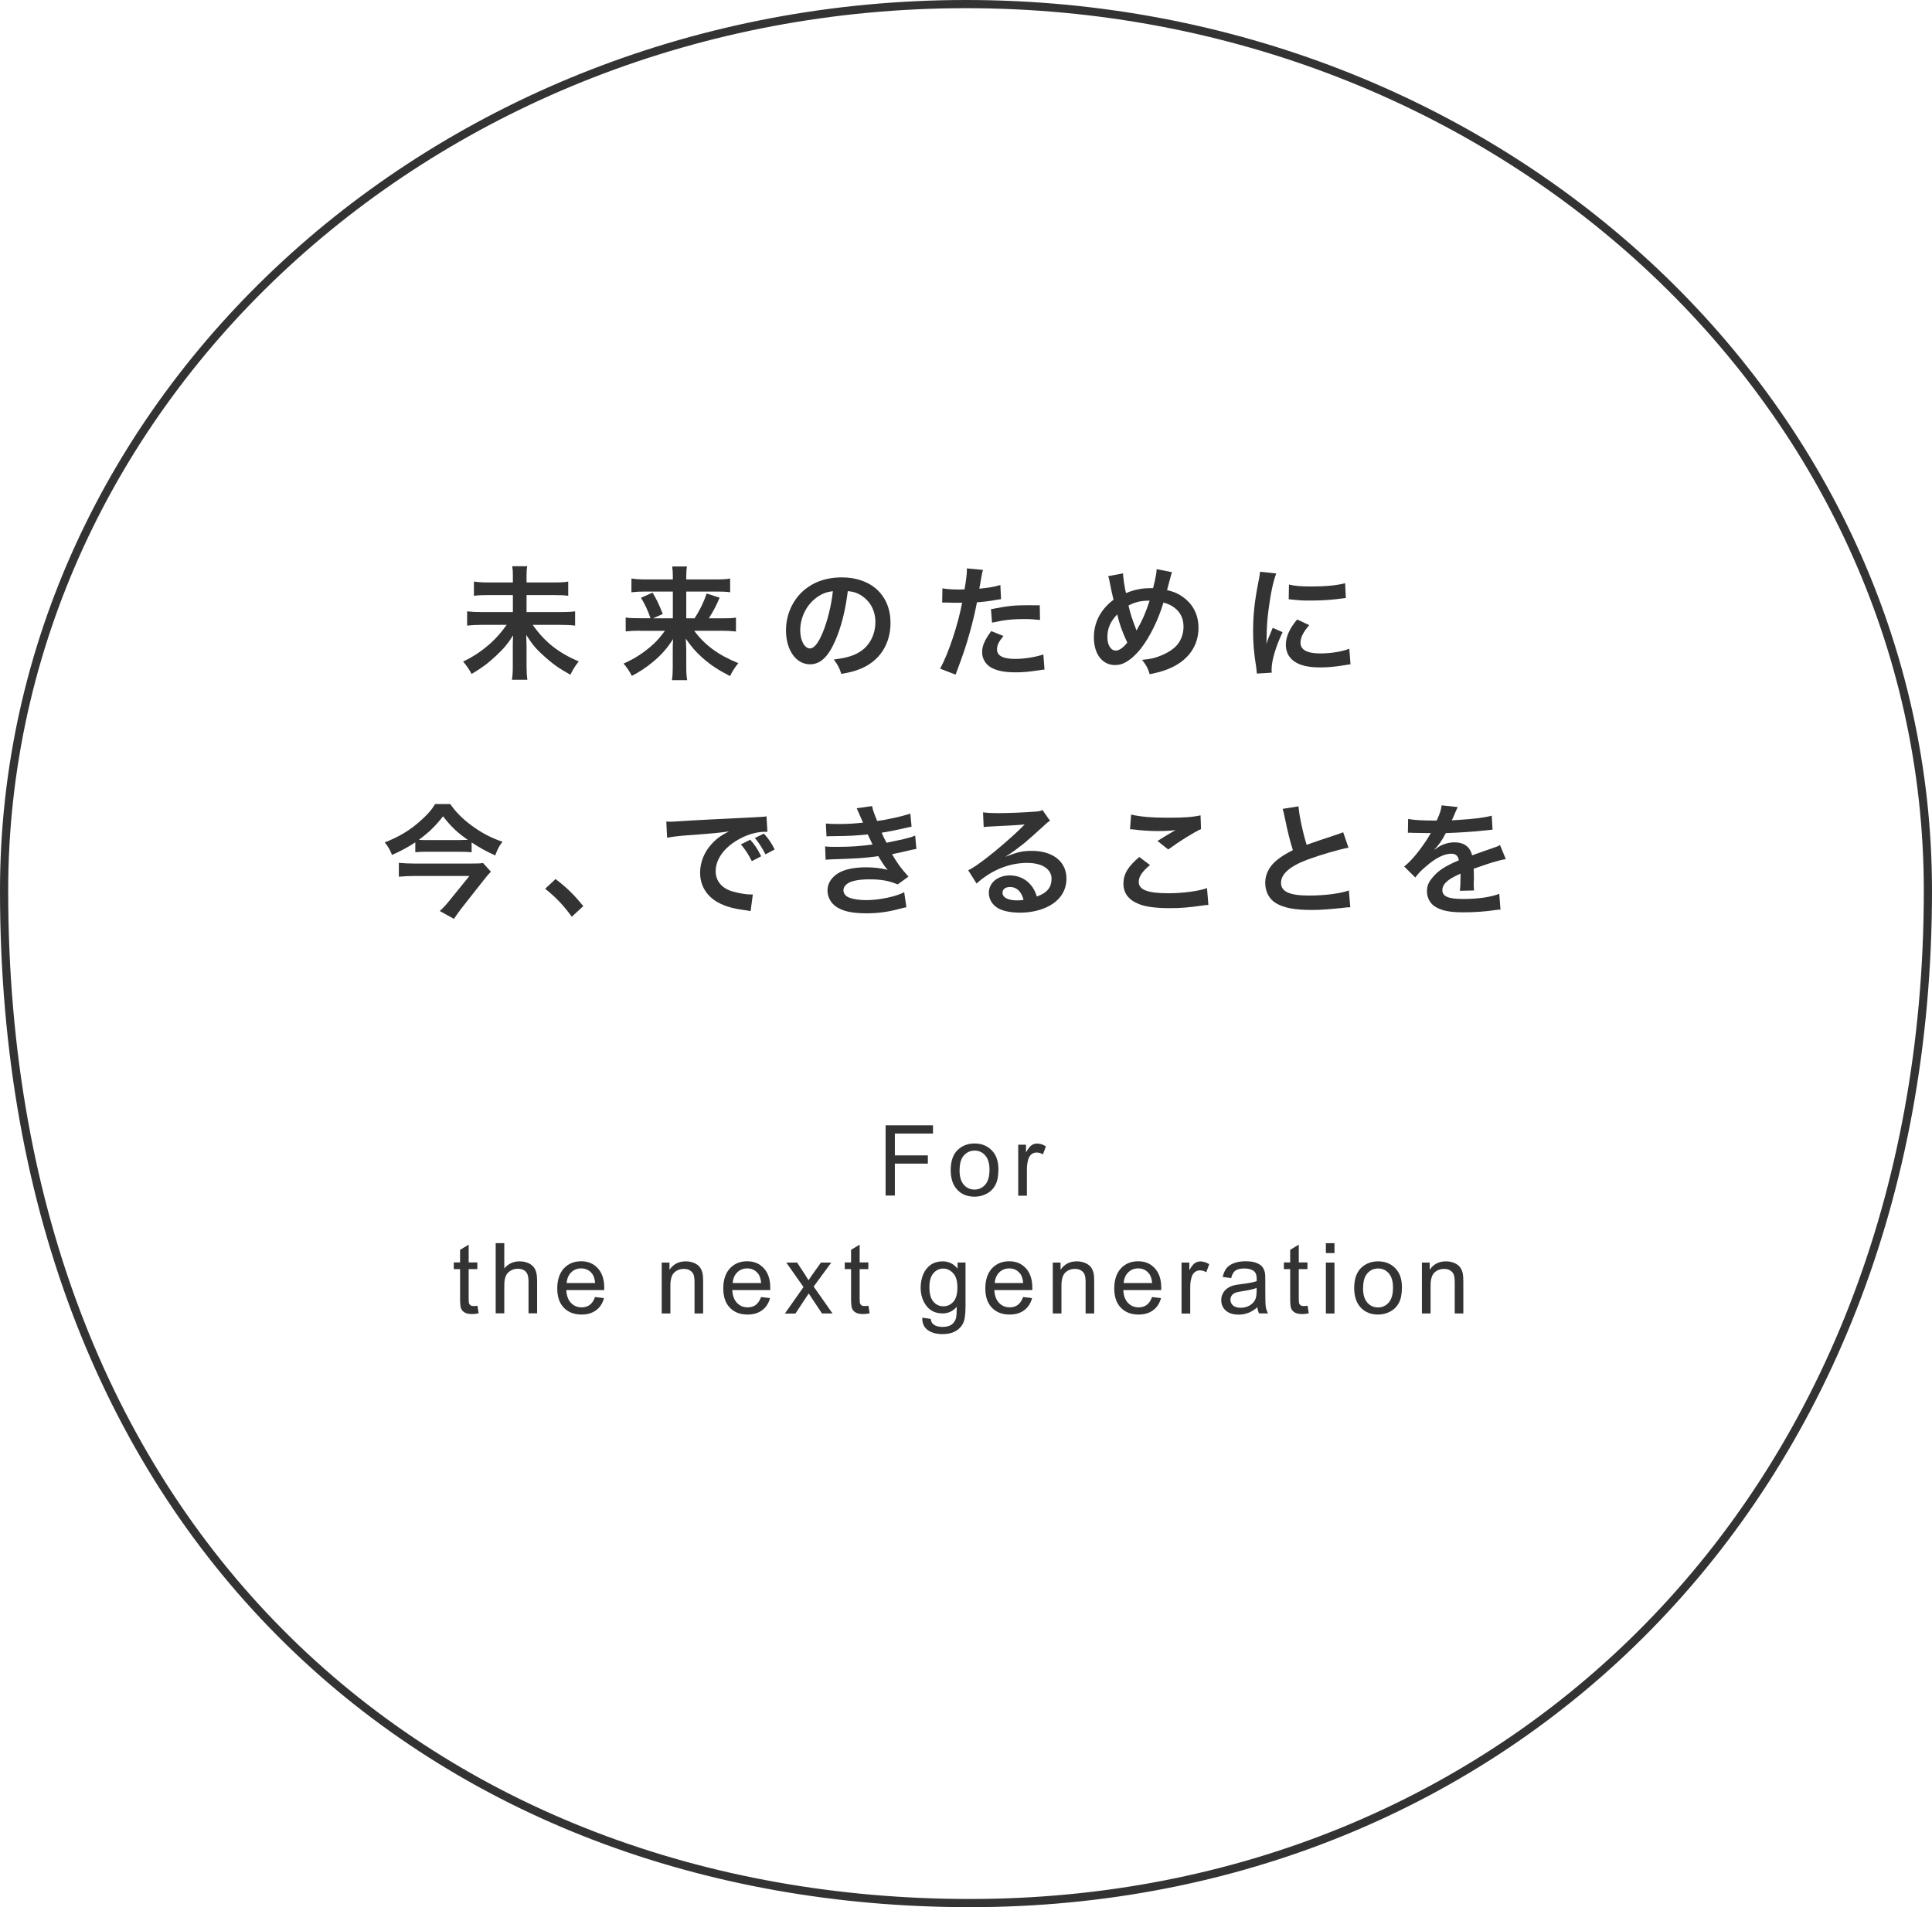
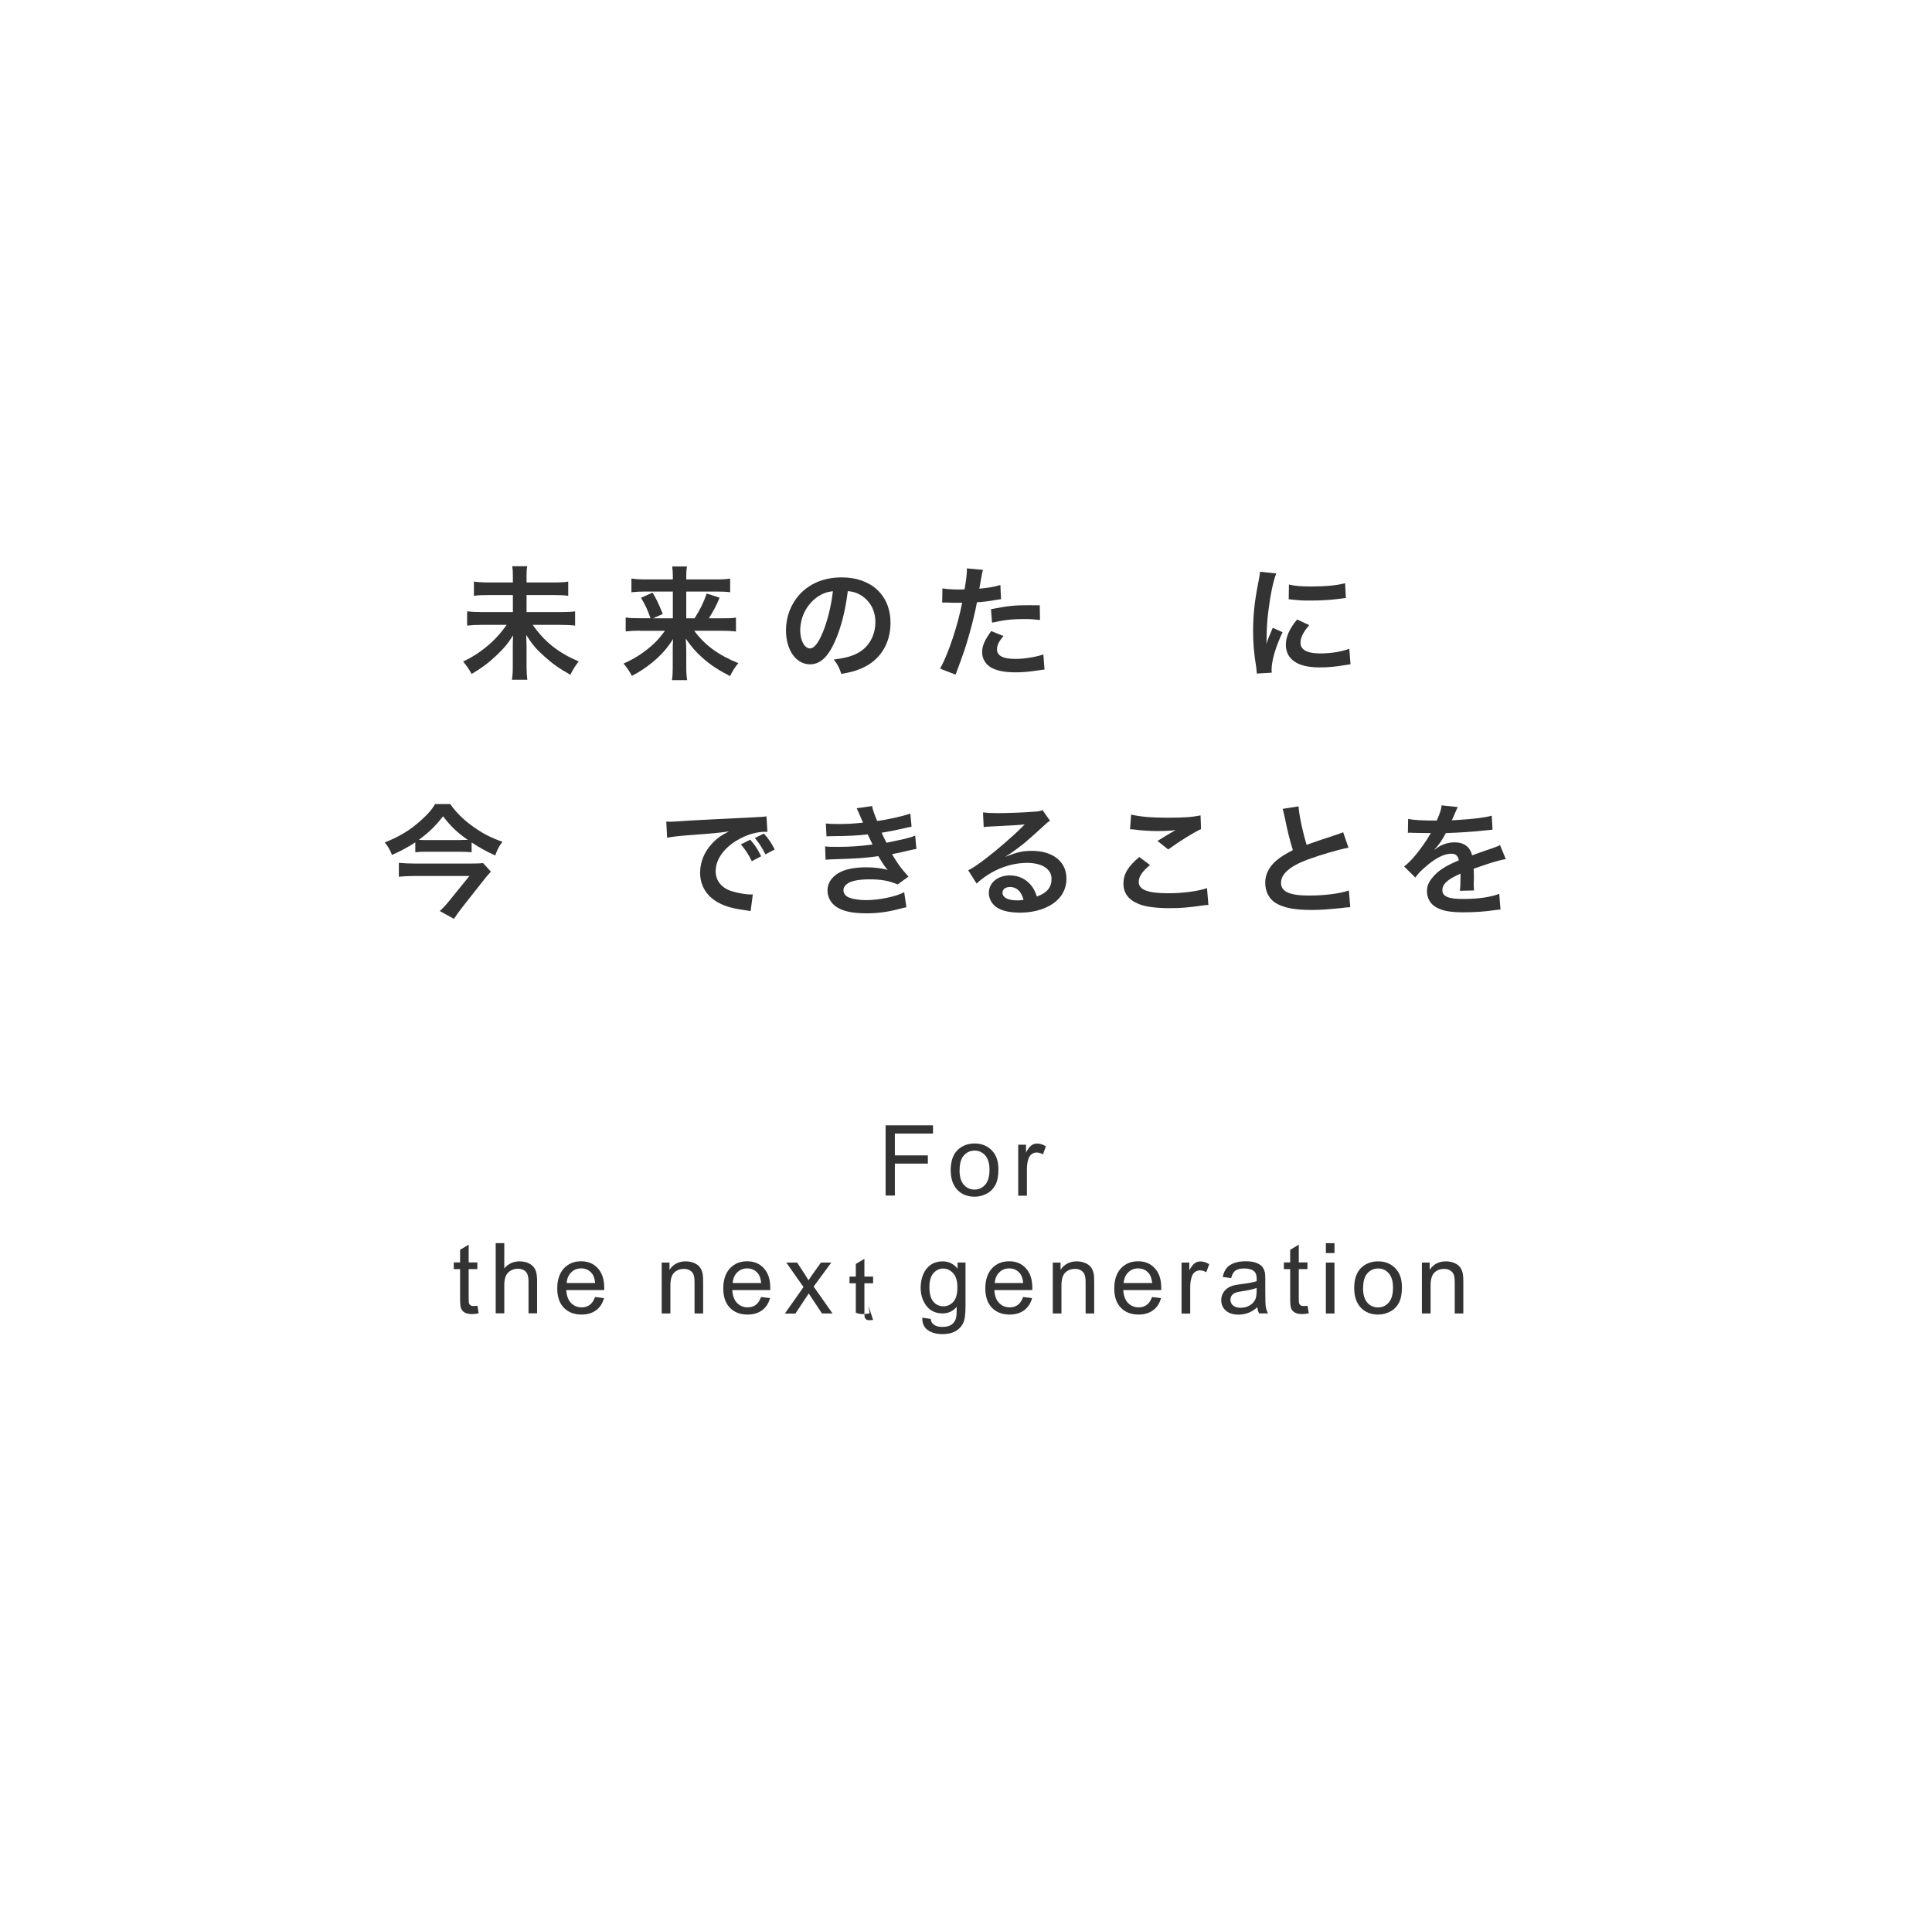
<svg xmlns="http://www.w3.org/2000/svg" id="_レイヤー_2" width="236" height="233" viewBox="0 0 236 233">
  <defs>
    <style>.cls-1{isolation:isolate;}.cls-2{fill:#333;stroke-width:0px;}.cls-3{fill:none;stroke:#333;}</style>
  </defs>
  <g id="Layer_1">
-     <path id="_u6955_u5186_u5F62" class="cls-3" d="m.5,108.82C.5,48.99,53.11.5,118,.5s117.5,48.49,117.5,108.32c0,74.9-52.12,123.68-117.01,123.68S.5,188.15.5,108.82Z" />
    <g class="cls-1">
      <g class="cls-1">
        <path class="cls-2" d="m67.59,71.16c.9,0,1.4-.03,1.82-.11v1.74c-.47-.07-.95-.09-1.8-.09h-3.29v2.08h4.11c.84,0,1.35-.03,1.82-.09v1.74c-.51-.06-1.05-.09-1.82-.09h-3.36c1.47,2.08,3.09,3.38,5.62,4.47-.47.6-.63.87-1.02,1.62-1.35-.75-2.1-1.28-3.11-2.18-1.05-.93-1.52-1.48-2.28-2.68.03.85.04,1.09.04,1.39v2.47c0,.6.03,1.11.1,1.62h-1.89c.08-.46.11-.94.11-1.6v-2.42c0-.49,0-.71.04-1.41-.66,1.04-1.19,1.67-2.1,2.51-.95.9-1.8,1.52-2.97,2.21-.35-.63-.56-.95-1.04-1.52,1.28-.6,2.36-1.33,3.47-2.34.69-.64,1.23-1.28,1.85-2.14h-3.03c-.74,0-1.23.03-1.8.09v-1.74c.57.06.99.09,1.79.09h3.8v-2.08h-2.94c-.83,0-1.29.02-1.82.09v-1.74c.51.07.95.11,1.8.11h2.96v-.92c0-.43-.02-.73-.08-1.06h1.83c-.06.33-.08.55-.08,1.08v.9h3.27Z" />
        <path class="cls-2" d="m78.19,77.05c-.72,0-1.19.03-1.76.09v-1.7c.51.08.92.09,1.74.09h1.29c-.33-.97-.63-1.62-1.16-2.5l1.41-.63c.51.87.68,1.19,1.25,2.61l-1.19.53h2.42v-3.27h-3.39c-.69,0-1.16.03-1.67.09v-1.68c.53.07.99.11,1.76.11h3.3v-.42c0-.46-.03-.75-.08-1.16h1.8c-.06.36-.08.66-.08,1.17v.41h3.57c.87,0,1.37-.03,1.79-.11v1.68c-.45-.07-.92-.09-1.68-.09h-3.68v3.27h1.02c.68-1.08,1.11-1.96,1.47-3.03l1.58.51c-.38.92-.69,1.53-1.31,2.52h1.58c.9,0,1.32-.01,1.73-.09v1.7c-.51-.06-1.04-.09-1.8-.09h-3.3c1.29,1.75,2.93,2.96,5.39,3.96-.45.54-.69.92-1.01,1.58-1.49-.77-2.4-1.37-3.41-2.27-.81-.73-1.32-1.32-2-2.31.04.81.06,1.11.06,1.43v2.12c0,.57.03,1.05.11,1.53h-1.86c.07-.48.1-.9.1-1.53v-2.1c0-.46,0-.75.04-1.4-.71,1.12-1.41,1.92-2.49,2.82-.83.68-1.61,1.2-2.54,1.68-.36-.64-.57-.97-1.02-1.5,1.38-.61,2.54-1.36,3.68-2.41.45-.42.81-.84,1.37-1.59h-3.05Z" />
        <path class="cls-2" d="m102,78.34c-.86,1.94-1.82,2.82-3.05,2.82-1.71,0-2.94-1.74-2.94-4.15,0-1.65.59-3.2,1.65-4.37,1.26-1.38,3.03-2.1,5.17-2.1,3.6,0,5.95,2.19,5.95,5.56,0,2.6-1.35,4.66-3.65,5.6-.72.3-1.31.45-2.36.63-.26-.79-.44-1.12-.92-1.75,1.38-.18,2.28-.42,2.99-.83,1.31-.72,2.09-2.14,2.09-3.75,0-1.44-.65-2.61-1.85-3.33-.47-.27-.86-.39-1.52-.45-.29,2.36-.81,4.43-1.56,6.12Zm-2.21-5.37c-1.26.9-2.04,2.45-2.04,4.05,0,1.23.53,2.2,1.19,2.2.5,0,1.01-.63,1.55-1.92.57-1.35,1.07-3.37,1.25-5.07-.78.09-1.32.3-1.94.73Z" />
        <path class="cls-2" d="m115.12,71.88c.54.09,1.14.14,2.01.14.18,0,.35,0,.69-.02.14-.72.29-1.88.29-2.29,0-.06,0-.15-.02-.27l1.98.18q-.11.34-.29,1.44c-.08.42-.09.51-.15.86,1.11-.11,1.82-.22,2.57-.45l.08,1.73q-.12.01-.48.07c-.77.15-1.97.3-2.46.31-.17.93-.54,2.52-.93,3.88-.44,1.56-.69,2.31-1.68,4.96l-1.89-.73c1.04-1.9,2.19-5.4,2.69-8.07-.1.02-.17.02-.2.02h-.87c-.08,0-.23,0-.48-.02-.27-.01-.48-.01-.6-.01-.08,0-.15,0-.29.01l.03-1.74Zm7.45,5.82c-.6.75-.78,1.12-.78,1.65,0,.77.75,1.15,2.25,1.15,1.1,0,2.54-.24,3.41-.55l.14,1.85c-.27.03-.39.04-.74.1-1.25.18-1.91.24-2.79.24-1.34,0-2.3-.19-3.02-.6-.65-.38-1.07-1.09-1.07-1.84,0-.79.29-1.47,1.11-2.6l1.49.6Zm4.46-1.96c-.72-.07-1.14-.11-1.89-.11-1.49,0-2.48.11-3.96.44l-.13-1.65c2.13-.4,2.85-.48,4.47-.48.41,0,.54,0,1.49.01l.03,1.79Z" />
-         <path class="cls-2" d="m137.18,70.05c.02.57.18,1.65.36,2.41,1.02-.42,1.91-.6,2.9-.6h.41c.32-1.28.42-1.83.44-2.33l1.89.38c-.09.18-.12.29-.15.42-.21.81-.41,1.54-.47,1.76.89.22,1.43.46,2.01.9,1.2.88,1.83,2.16,1.83,3.72,0,2.21-1.28,3.99-3.51,4.94-.72.31-1.29.48-2.45.72-.23-.75-.36-1.01-.93-1.76,1.04-.09,1.62-.22,2.45-.58,1.02-.44,1.7-.96,2.1-1.61.33-.55.51-1.19.51-1.85,0-.99-.35-1.74-1.1-2.32-.41-.31-.74-.46-1.35-.64-.6,2.05-1.64,4.17-2.73,5.59-.54.69-1.19,1.3-1.79,1.65-.47.29-.89.4-1.4.4-1.55,0-2.58-1.35-2.58-3.38,0-1.84.84-3.43,2.4-4.6-.07-.23-.35-1.53-.51-2.37-.03-.2-.06-.29-.15-.51l1.82-.34Zm-1.91,7.78c0,.97.42,1.65,1.02,1.65.42,0,.9-.33,1.41-.97-.69-1.52-.93-2.21-1.23-3.45-.84.88-1.2,1.72-1.2,2.77Zm3.57-.79c.04-.11.04-.12.09-.2.6-1.02,1.01-1.96,1.5-3.46-1.04,0-1.79.17-2.58.6.24,1.03.44,1.65.9,2.83.04.12.06.15.08.22h.01Z" />
        <path class="cls-2" d="m153.53,82.3c-.02-.27-.03-.36-.07-.71-.29-1.81-.39-2.97-.39-4.48,0-1.94.18-3.65.62-5.87.17-.84.19-.99.23-1.39l1.98.21c-.36.88-.71,2.56-.95,4.48-.15,1.12-.21,2.01-.23,3.32,0,.33-.01.45-.03.82.17-.53.2-.63.78-1.98l1.2.54c-.83,1.74-1.34,3.48-1.34,4.54,0,.09,0,.21.02.4l-1.82.11Zm6.4-5.93c-.75.87-1.07,1.52-1.07,2.16,0,.86.83,1.3,2.39,1.3,1.32,0,2.63-.21,3.57-.57l.15,1.9c-.21.02-.27.03-.62.09-1.2.2-2.12.29-3.11.29-1.86,0-3.06-.42-3.72-1.3-.29-.38-.45-.93-.45-1.47,0-.97.45-1.98,1.38-3.09l1.47.69Zm-2.48-4.96c.68.18,1.47.24,2.78.24,1.67,0,3.09-.13,4.08-.4l.09,1.81c-.12.02-.35.04-1.07.13-.96.12-2.1.18-3.21.18s-1.11,0-2.7-.16l.03-1.8Z" />
        <path class="cls-2" d="m57.62,104.12c-.42-.04-.9-.06-1.47-.06h-4.04c-.59,0-.96.01-1.38.06v-1.21c-.89.59-1.7,1.02-2.84,1.54-.27-.66-.5-1.05-.89-1.53,1.58-.63,2.79-1.32,3.87-2.22,1.14-.95,1.88-1.74,2.27-2.47h1.86c.66.96,1.52,1.83,2.6,2.62,1.22.9,2.31,1.48,3.78,1.99-.44.57-.56.81-.89,1.67-1.2-.55-1.82-.9-2.88-1.59v1.2Zm2.34,2.38c-.15.15-.48.53-.66.75l-2.9,3.68c-.38.49-.63.86-.95,1.33l-1.73-.96c.39-.36.75-.73,1.16-1.25l2.46-3.03h-6.76c-.62,0-1.23.03-1.86.09v-1.7c.62.06,1.19.09,1.88.09h6.85c.86,0,1.26-.01,1.55-.07l.96,1.06Zm-3.71-3.88c.38,0,.66,0,.89-.01-1.32-.93-2.07-1.65-3.02-2.88-.95,1.21-1.71,1.95-2.96,2.87.32.03.48.03.87.03h4.22Z" />
-         <path class="cls-2" d="m67.87,107.4c1.38,1.05,2.22,1.88,3.38,3.3l-1.4,1.3c-1.1-1.49-1.95-2.38-3.26-3.42l1.28-1.19Z" />
        <path class="cls-2" d="m81.36,100.37c.33.02.5.02.57.02q.27,0,2.48-.15c.84-.04,3.33-.18,7.49-.38,1.23-.06,1.46-.07,1.73-.13l.11,1.9q-.17-.01-.32-.01c-.9,0-2.01.3-2.97.81-1.91.99-3.03,2.49-3.03,4.01,0,1.17.74,2.07,2,2.45.74.22,1.7.39,2.24.39.02,0,.15,0,.3-.01l-.27,2.04c-.18-.04-.26-.04-.51-.09-1.65-.21-2.6-.48-3.51-.99-1.38-.78-2.15-2.05-2.15-3.62,0-1.27.51-2.53,1.43-3.52.57-.62,1.11-1.02,2.09-1.52-1.22.18-1.8.24-5.06.48-1.01.07-1.91.18-2.49.3l-.1-1.96Zm10.28,2.21c.6.69.87,1.1,1.34,2.03l-1.14.6c-.45-.88-.81-1.44-1.34-2.05l1.14-.57Zm1.86,1.79c-.42-.82-.78-1.38-1.29-1.99l1.1-.54c.57.63.9,1.11,1.32,1.94l-1.13.6Z" />
        <path class="cls-2" d="m100.89,100.61c.44.04.78.06,1.44.06,1.14,0,1.95-.04,3.09-.17q-.04-.12-.17-.39c-.38-.87-.59-1.34-.6-1.37l1.88-.26c.06.38.21.83.62,1.82,1.28-.17,3.02-.56,4.05-.9l.15,1.59q-.15.03-.51.11c-1.01.24-2.67.57-3.14.63.24.55.33.75.59,1.23,1.29-.27,1.98-.42,2.07-.44.86-.21,1.04-.27,1.43-.44l.15,1.64c-.29.04-.6.1-.95.19-.62.15-1.11.26-1.47.33q-.38.08-.56.12c.78,1.29,1.02,1.61,2.01,2.74l-1.32.95c-1.08-.45-1.98-.62-3.45-.62-1.14,0-2.01.15-2.52.42-.42.24-.65.55-.65.92s.25.71.65.87c.48.21,1.28.33,2.15.33,1.56,0,3.68-.45,4.62-.97l.27,1.84q-.29.04-.98.23c-1.28.34-2.52.51-3.84.51-1.73,0-2.82-.22-3.66-.74-.72-.45-1.16-1.21-1.16-2.05s.45-1.56,1.26-2.08c.78-.5,1.98-.75,3.5-.75.92,0,1.79.11,2.6.31-.24-.22-.53-.64-1.16-1.68-1.59.24-2.55.3-5.81.4-.26.02-.36.02-.62.04l-.06-1.63c.44.06.53.06,1.55.06,1.58,0,2.82-.09,4.25-.29-.09-.18-.15-.27-.27-.55-.15-.31-.2-.4-.32-.68-1.2.13-2.28.2-4.02.21-.63,0-.71.02-1.02.03l-.08-1.59Z" />
        <path class="cls-2" d="m122.9,104.64c1.37-.54,2.03-.69,3.15-.69,2.57,0,4.22,1.32,4.22,3.38,0,1.42-.71,2.56-2.04,3.31-.98.55-2.25.86-3.63.86-1.26,0-2.31-.24-2.91-.69-.57-.42-.9-1.05-.9-1.72,0-1.24,1.08-2.14,2.58-2.14,1.05,0,1.97.44,2.6,1.23.3.38.47.71.69,1.35,1.25-.46,1.79-1.11,1.79-2.18,0-1.17-1.16-1.93-2.97-1.93-2.19,0-4.38.88-6.19,2.52l-1.02-1.62c.53-.25,1.13-.66,2.12-1.41,1.4-1.07,3.35-2.75,4.49-3.9.03-.03.18-.18.27-.27l-.02-.02c-.57.07-1.53.13-4.25.26-.33.01-.44.03-.72.07l-.08-1.8c.51.06.95.09,1.77.09,1.28,0,3.11-.07,4.56-.18.53-.04.69-.07.93-.2l.93,1.32c-.25.13-.36.22-.78.62-.75.69-1.85,1.67-2.36,2.1-.27.22-1.35,1.04-1.65,1.23q-.38.26-.62.39l.03.03Zm.45,3.73c-.54,0-.89.27-.89.69,0,.6.68.94,1.79.94.29,0,.36,0,.78-.06-.27-1.04-.84-1.58-1.68-1.58Z" />
        <path class="cls-2" d="m140.47,105.69c-.95.78-1.37,1.41-1.37,2.05,0,.97,1.1,1.39,3.63,1.39,1.79,0,3.75-.27,4.71-.63l.17,2.06c-.26.01-.35.01-.66.06-1.8.26-2.76.33-4.05.33-1.64,0-2.96-.16-3.75-.49-1.29-.5-1.92-1.34-1.92-2.51s.59-2.13,1.94-3.25l1.31.99Zm-2.28-6.17c1.16.27,2.49.38,4.5.38,1.91,0,2.97-.07,3.96-.29l.06,1.68c-.9.41-2.52,1.41-4.01,2.49l-1.31-1.04c.78-.49,1.52-.94,2.21-1.33-.66.09-1.31.12-2.25.12-.77,0-2.01-.07-2.75-.18-.3-.03-.35-.04-.56-.04l.13-1.79Z" />
        <path class="cls-2" d="m158.62,98.51c.06,1.01.51,3.16.99,4.7q.98-.36,3.89-1.32c.27-.09.35-.12.57-.22l.65,1.89c-1.31.26-3.27.83-4.95,1.44-2.19.81-3.29,1.77-3.29,2.85s1.02,1.56,3.44,1.56c1.88,0,3.72-.23,4.85-.62l.17,2.05c-.33,0-.41.01-1.22.11-1.62.16-2.46.22-3.51.22-2.09,0-3.39-.26-4.35-.83-.83-.49-1.31-1.42-1.31-2.5,0-1.01.48-1.96,1.34-2.69.59-.49,1.07-.79,2.04-1.29-.38-1.21-.63-2.22-1.01-4.06-.15-.72-.17-.75-.24-.98l1.95-.31Z" />
        <path class="cls-2" d="m172.02,100.05c.62.13,1.58.2,3.48.2.41-.9.54-1.35.6-1.86l1.97.21q-.09.15-.6,1.35c-.08.17-.1.21-.13.27q.12-.02.95-.06c1.74-.11,3.11-.27,3.93-.51l.1,1.71q-.42.03-1.19.12c-1.1.13-3,.25-4.52.3-.44.86-.86,1.46-1.38,2l.02.03q.1-.07.3-.22c.56-.42,1.35-.68,2.12-.68,1.17,0,1.91.55,2.15,1.59,1.16-.42,1.92-.69,2.3-.81.81-.29.87-.3,1.11-.45l.71,1.72c-.42.06-.87.18-1.67.41-.21.06-.96.31-2.25.76v.17q.02.39.02.6v.6c-.02.26-.02.39-.02.5,0,.33.02.54.04.79l-1.74.04c.06-.27.09-1.04.09-1.74v-.36c-.74.34-1.13.55-1.44.78-.53.39-.78.79-.78,1.23,0,.78.72,1.09,2.54,1.09s3.35-.22,4.41-.63l.15,1.93c-.25,0-.33.02-.69.06-1.08.17-2.52.27-3.84.27-1.59,0-2.58-.18-3.35-.63-.69-.39-1.1-1.11-1.1-1.94,0-.62.18-1.1.66-1.66.68-.84,1.53-1.41,3.23-2.12-.08-.55-.38-.81-.92-.81-.87,0-1.92.53-3.08,1.54-.63.53-.98.9-1.31,1.37l-1.37-1.35c.39-.3.83-.72,1.35-1.34.59-.69,1.5-1.99,1.8-2.56q.06-.12.12-.2c-.06,0-.26.02-.26.02-.24,0-1.56-.03-1.89-.03q-.29-.02-.42-.02s-.13,0-.24.02l.03-1.71Z" />
      </g>
    </g>
    <g class="cls-1">
      <g class="cls-1">
        <path class="cls-2" d="m108.18,146.07v-8.59h5.79v1.01h-4.66v2.66h4.03v1.01h-4.03v3.9h-1.14Z" />
        <path class="cls-2" d="m116.13,142.95c0-1.15.32-2.01.96-2.56.54-.46,1.19-.69,1.96-.69.86,0,1.55.28,2.1.84s.81,1.33.81,2.32c0,.8-.12,1.43-.36,1.89s-.59.82-1.05,1.07-.96.38-1.5.38c-.87,0-1.58-.28-2.11-.84s-.81-1.36-.81-2.41Zm1.08,0c0,.8.17,1.39.52,1.79s.79.59,1.31.59.96-.2,1.31-.6.52-1.01.52-1.82c0-.77-.17-1.35-.52-1.75s-.78-.59-1.3-.59-.96.2-1.31.59-.52.99-.52,1.79Z" />
        <path class="cls-2" d="m124.38,146.07v-6.22h.95v.94c.24-.44.47-.73.67-.87s.43-.21.68-.21c.36,0,.72.11,1.08.34l-.36.98c-.26-.15-.52-.23-.77-.23-.23,0-.44.07-.62.21s-.31.33-.39.58c-.12.38-.18.79-.18,1.23v3.26h-1.05Z" />
        <path class="cls-2" d="m58.32,159.52l.15.93c-.3.06-.56.09-.8.09-.38,0-.68-.06-.89-.18s-.36-.28-.45-.48-.13-.61-.13-1.25v-3.58h-.77v-.82h.77v-1.54l1.05-.63v2.17h1.06v.82h-1.06v3.64c0,.3.02.49.06.58s.1.15.18.21.2.08.36.08c.12,0,.27-.01.46-.04Z" />
        <path class="cls-2" d="m60.55,160.47v-8.59h1.05v3.08c.49-.57,1.11-.86,1.86-.86.46,0,.86.09,1.2.27s.58.43.73.75.22.79.22,1.39v3.94h-1.05v-3.94c0-.53-.11-.91-.34-1.15s-.55-.36-.97-.36c-.31,0-.61.08-.88.24s-.47.38-.59.66-.18.66-.18,1.15v3.4h-1.05Z" />
        <path class="cls-2" d="m72.69,158.46l1.09.13c-.17.64-.49,1.13-.96,1.48s-1.06.53-1.78.53c-.91,0-1.63-.28-2.17-.84s-.8-1.35-.8-2.36.27-1.86.81-2.44,1.24-.87,2.1-.87,1.51.28,2.04.85.79,1.36.79,2.39c0,.06,0,.16,0,.28h-4.64c.04.68.23,1.21.58,1.57s.78.54,1.3.54c.39,0,.72-.1.99-.3s.49-.53.65-.97Zm-3.46-1.71h3.47c-.05-.52-.18-.92-.4-1.18-.34-.41-.77-.61-1.31-.61-.48,0-.89.16-1.22.49s-.51.76-.55,1.3Z" />
        <path class="cls-2" d="m80.83,160.47v-6.22h.95v.88c.46-.68,1.12-1.03,1.98-1.03.38,0,.72.07,1.03.2s.55.31.71.53.27.48.33.78c.04.2.06.54.06,1.03v3.83h-1.05v-3.79c0-.43-.04-.75-.12-.96s-.23-.38-.44-.51-.45-.19-.74-.19c-.45,0-.84.14-1.16.43s-.49.83-.49,1.62v3.4h-1.05Z" />
        <path class="cls-2" d="m92.97,158.46l1.09.13c-.17.64-.49,1.13-.96,1.48s-1.06.53-1.78.53c-.91,0-1.63-.28-2.17-.84s-.8-1.35-.8-2.36.27-1.86.81-2.44,1.24-.87,2.1-.87,1.51.28,2.04.85.79,1.36.79,2.39c0,.06,0,.16,0,.28h-4.64c.04.68.23,1.21.58,1.57s.78.54,1.3.54c.39,0,.72-.1.99-.3s.49-.53.65-.97Zm-3.46-1.71h3.47c-.05-.52-.18-.92-.4-1.18-.34-.41-.77-.61-1.31-.61-.48,0-.89.16-1.22.49s-.51.76-.55,1.3Z" />
        <path class="cls-2" d="m95.88,160.47l2.27-3.23-2.1-2.99h1.32l.96,1.46c.18.28.32.51.43.7.17-.26.33-.49.47-.69l1.05-1.47h1.26l-2.15,2.93,2.31,3.29h-1.29l-1.28-1.93-.34-.52-1.63,2.46h-1.28Z" />
-         <path class="cls-2" d="m106.08,159.52l.15.93c-.3.06-.56.09-.8.09-.38,0-.68-.06-.89-.18s-.36-.28-.45-.48-.13-.61-.13-1.25v-3.58h-.77v-.82h.77v-1.54l1.05-.63v2.17h1.06v.82h-1.06v3.64c0,.3.02.49.06.58s.1.15.18.21.2.08.36.08c.12,0,.27-.01.46-.04Z" />
+         <path class="cls-2" d="m106.08,159.52l.15.93c-.3.06-.56.09-.8.09-.38,0-.68-.06-.89-.18v-3.58h-.77v-.82h.77v-1.54l1.05-.63v2.17h1.06v.82h-1.06v3.64c0,.3.02.49.06.58s.1.15.18.21.2.08.36.08c.12,0,.27-.01.46-.04Z" />
        <path class="cls-2" d="m112.66,160.98l1.03.15c.04.32.16.55.36.69.26.2.62.29,1.07.29.49,0,.87-.1,1.13-.29s.45-.47.54-.82c.05-.21.08-.67.08-1.35-.46.54-1.04.81-1.72.81-.86,0-1.52-.31-1.99-.93s-.7-1.36-.7-2.22c0-.59.11-1.14.32-1.64s.53-.89.93-1.16.89-.41,1.44-.41c.73,0,1.34.3,1.82.89v-.75h.97v5.38c0,.97-.1,1.66-.3,2.06s-.51.72-.94.96-.95.35-1.58.35c-.74,0-1.34-.17-1.8-.5s-.68-.84-.66-1.51Zm.87-3.74c0,.82.16,1.41.49,1.79s.73.56,1.22.56.89-.19,1.22-.56.49-.96.49-1.75-.17-1.34-.51-1.72-.75-.58-1.22-.58-.87.19-1.2.57-.49.95-.49,1.7Z" />
        <path class="cls-2" d="m124.98,158.46l1.09.13c-.17.64-.49,1.13-.96,1.48s-1.06.53-1.78.53c-.91,0-1.63-.28-2.17-.84s-.8-1.35-.8-2.36.27-1.86.81-2.44,1.24-.87,2.1-.87,1.51.28,2.04.85.79,1.36.79,2.39c0,.06,0,.16,0,.28h-4.64c.04.68.23,1.21.58,1.57s.78.54,1.3.54c.39,0,.72-.1.99-.3s.49-.53.65-.97Zm-3.46-1.71h3.47c-.05-.52-.18-.92-.4-1.18-.34-.41-.77-.61-1.31-.61-.48,0-.89.16-1.22.49s-.51.76-.55,1.3Z" />
        <path class="cls-2" d="m128.6,160.47v-6.22h.95v.88c.46-.68,1.12-1.03,1.98-1.03.38,0,.72.07,1.03.2s.55.31.71.53.27.48.33.78c.04.2.06.54.06,1.03v3.83h-1.05v-3.79c0-.43-.04-.75-.12-.96s-.23-.38-.44-.51-.45-.19-.74-.19c-.45,0-.84.14-1.16.43s-.49.83-.49,1.62v3.4h-1.05Z" />
        <path class="cls-2" d="m140.73,158.46l1.09.13c-.17.64-.49,1.13-.96,1.48s-1.06.53-1.78.53c-.91,0-1.63-.28-2.17-.84s-.8-1.35-.8-2.36.27-1.86.81-2.44,1.24-.87,2.1-.87,1.51.28,2.04.85.79,1.36.79,2.39c0,.06,0,.16,0,.28h-4.64c.04.68.23,1.21.58,1.57s.78.54,1.3.54c.39,0,.72-.1.99-.3s.49-.53.65-.97Zm-3.46-1.71h3.47c-.05-.52-.18-.92-.4-1.18-.34-.41-.77-.61-1.31-.61-.48,0-.89.16-1.22.49s-.51.76-.55,1.3Z" />
        <path class="cls-2" d="m144.33,160.47v-6.22h.95v.94c.24-.44.47-.73.67-.87s.43-.21.68-.21c.36,0,.72.11,1.08.34l-.36.98c-.26-.15-.52-.23-.77-.23-.23,0-.44.07-.62.21s-.31.33-.39.58c-.12.38-.18.79-.18,1.23v3.26h-1.05Z" />
        <path class="cls-2" d="m153.6,159.7c-.39.33-.77.57-1.13.7s-.75.21-1.16.21c-.68,0-1.21-.17-1.58-.5s-.55-.76-.55-1.28c0-.3.07-.58.21-.83s.32-.45.54-.61.48-.27.76-.35c.21-.05.52-.11.94-.16.85-.1,1.48-.22,1.88-.36,0-.14,0-.24,0-.28,0-.43-.1-.73-.3-.91-.27-.24-.67-.36-1.2-.36-.5,0-.86.09-1.1.26s-.41.48-.52.92l-1.03-.14c.09-.44.25-.8.46-1.07s.53-.48.93-.63.88-.22,1.41-.22.96.06,1.29.19.58.28.73.47.27.43.33.72c.04.18.05.5.05.97v1.41c0,.98.02,1.6.07,1.86s.13.51.27.75h-1.1c-.11-.22-.18-.47-.21-.77Zm-.09-2.36c-.38.16-.96.29-1.72.4-.43.06-.74.13-.92.21s-.32.19-.42.34-.15.32-.15.5c0,.28.11.52.32.7s.52.28.93.28.77-.09,1.08-.27.55-.42.7-.73c.11-.24.17-.59.17-1.05v-.39Z" />
        <path class="cls-2" d="m159.72,159.52l.15.93c-.3.06-.56.09-.8.09-.38,0-.68-.06-.89-.18s-.36-.28-.45-.48-.13-.61-.13-1.25v-3.58h-.77v-.82h.77v-1.54l1.05-.63v2.17h1.06v.82h-1.06v3.64c0,.3.02.49.06.58s.1.15.18.21.2.08.36.08c.12,0,.27-.01.46-.04Z" />
        <path class="cls-2" d="m161.96,153.09v-1.21h1.05v1.21h-1.05Zm0,7.38v-6.22h1.05v6.22h-1.05Z" />
        <path class="cls-2" d="m165.42,157.35c0-1.15.32-2.01.96-2.56.54-.46,1.19-.69,1.96-.69.86,0,1.55.28,2.1.84s.81,1.33.81,2.32c0,.8-.12,1.43-.36,1.89s-.59.82-1.05,1.07-.96.38-1.5.38c-.87,0-1.58-.28-2.11-.84s-.81-1.36-.81-2.41Zm1.08,0c0,.8.17,1.39.52,1.79s.79.59,1.31.59.96-.2,1.31-.6.52-1.01.52-1.82c0-.77-.17-1.35-.52-1.75s-.78-.59-1.3-.59-.96.2-1.31.59-.52.99-.52,1.79Z" />
        <path class="cls-2" d="m173.69,160.47v-6.22h.95v.88c.46-.68,1.12-1.03,1.98-1.03.38,0,.72.07,1.03.2s.55.31.71.53.27.48.33.78c.04.2.06.54.06,1.03v3.83h-1.05v-3.79c0-.43-.04-.75-.12-.96s-.23-.38-.44-.51-.45-.19-.74-.19c-.45,0-.84.14-1.16.43s-.49.83-.49,1.62v3.4h-1.05Z" />
      </g>
    </g>
  </g>
</svg>